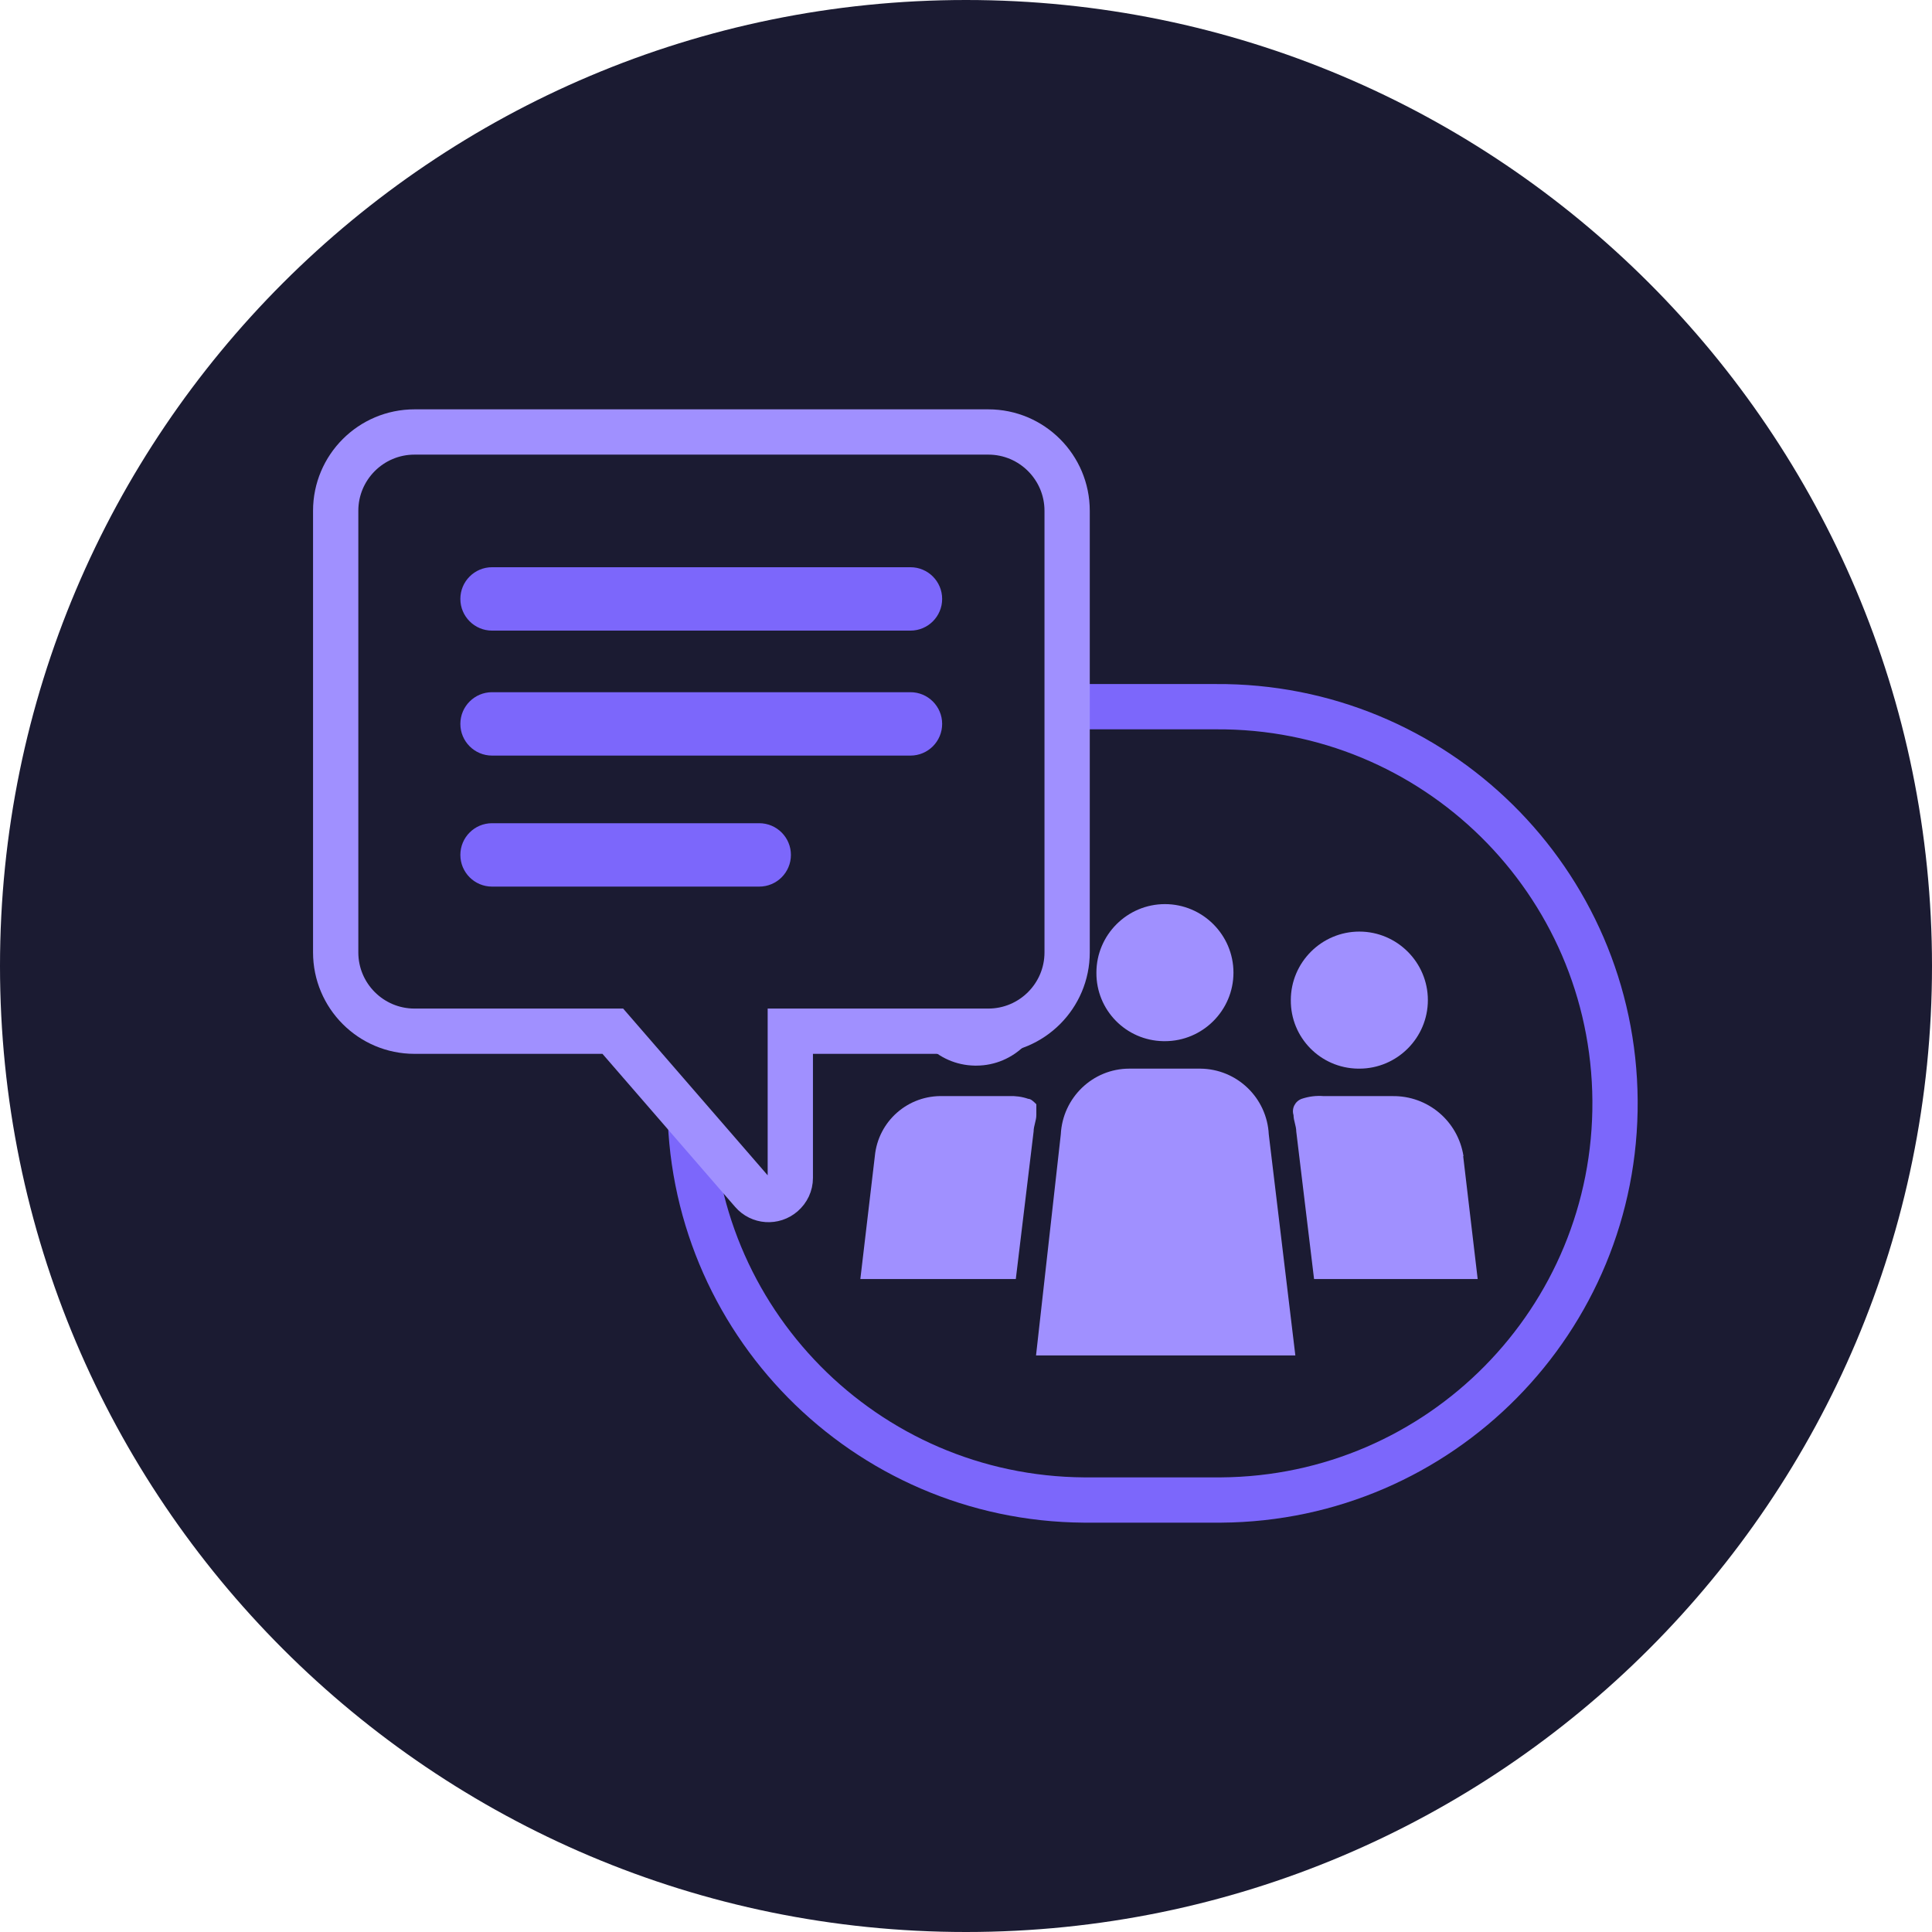
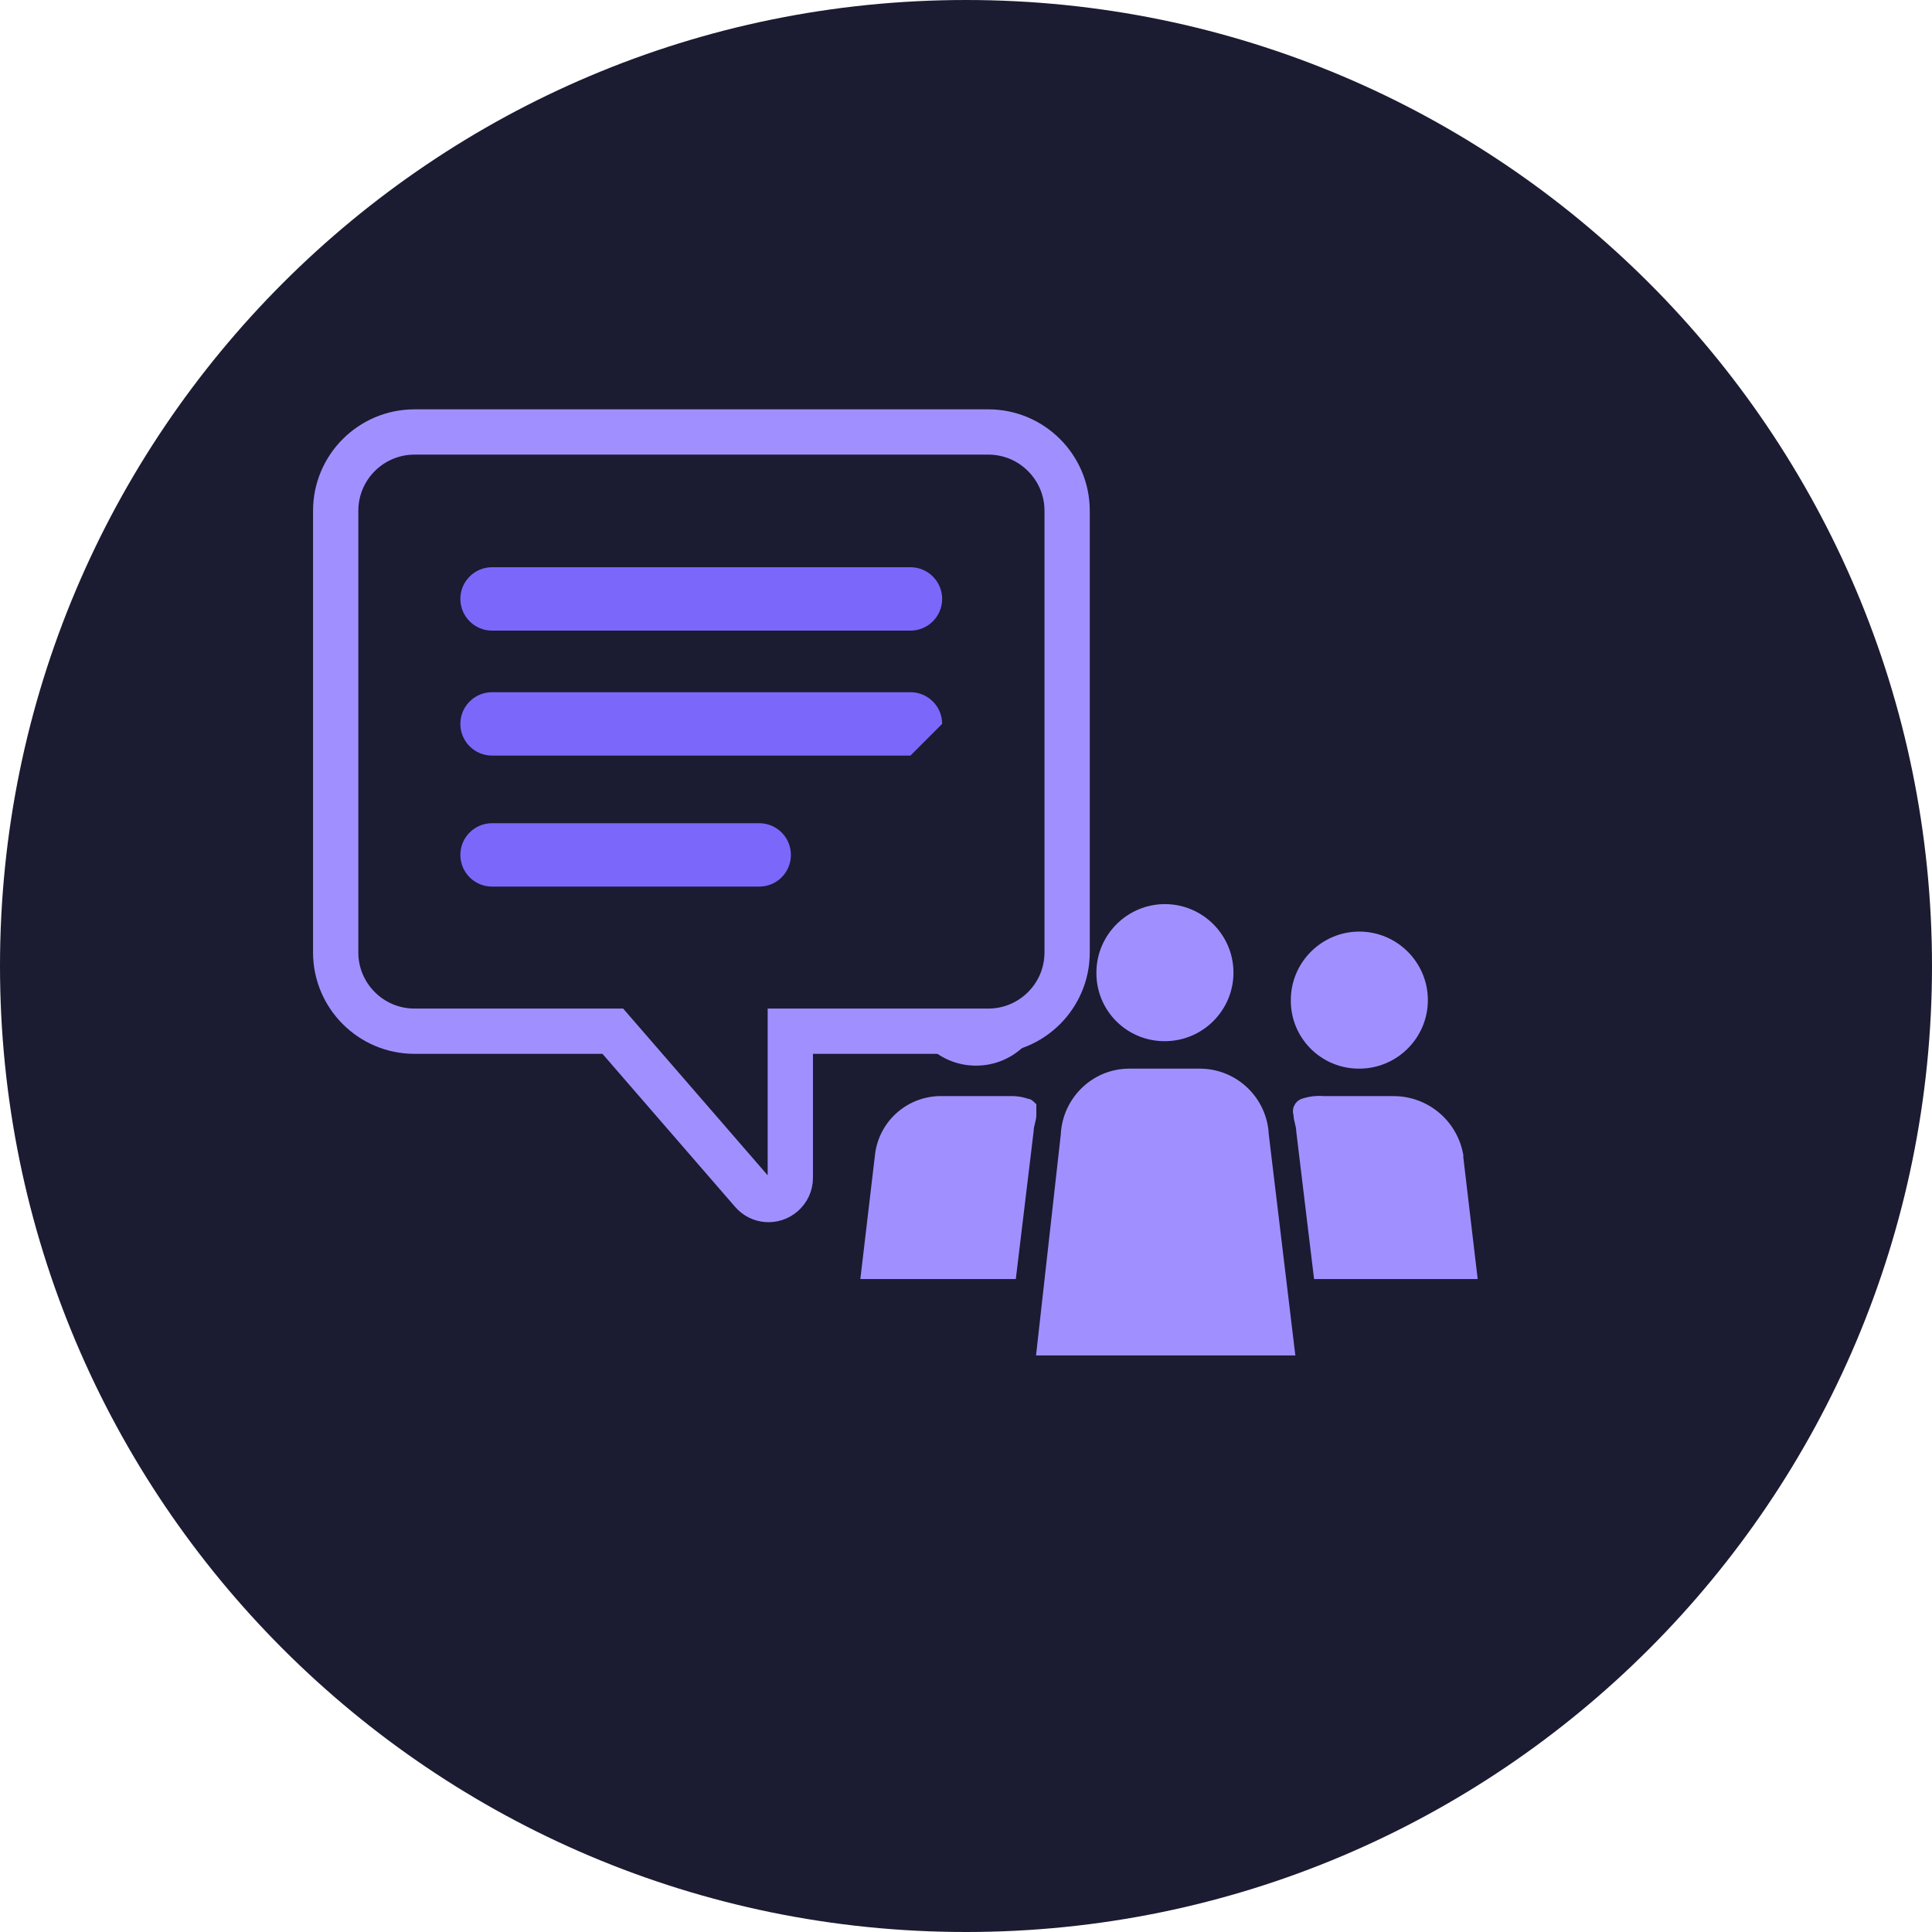
<svg xmlns="http://www.w3.org/2000/svg" id="Group_120016" version="1.1" viewBox="0 0 64 64">
  <defs>
    <style>
      .st0, .st1, .st2 {
        fill: none;
      }

      .st3 {
        fill: #7c67fb;
      }

      .st4 {
        fill: #a090ff;
      }

      .st1 {
        stroke: #7c67fb;
        stroke-linecap: round;
        stroke-linejoin: round;
      }

      .st1, .st2 {
        stroke-width: 1.5px;
      }

      .st2 {
        stroke: #a090ff;
      }

      .st5 {
        fill: #1b1b32;
      }

      .st6 {
        clip-path: url(#clippath);
      }
    </style>
    <clipPath id="clippath">
      <rect class="st0" width="64" height="64" />
    </clipPath>
  </defs>
  <g class="st6">
    <g id="Group_120015">
      <path id="Path_52281" class="st5" d="M32,0c17.67,0,32,14.33,32,32s-14.33,32-32,32S0,49.67,0,32,14.33,0,32,0" />
-       <path id="Path_52282" class="st1" d="M40.27,49.69h-4.36c-7.26-.05-13.1-5.97-13.05-13.23.05-7.19,5.86-13,13.05-13.05h4.36c7.26-.05,13.18,5.79,13.23,13.05.05,7.26-5.79,13.18-13.05,13.23-.06,0-.12,0-.18,0Z" />
      <path id="Path_52283" class="st4" d="M32.34,35.3c1.25,0,2.27-1.02,2.27-2.27s-1.02-2.27-2.27-2.27-2.27,1.02-2.27,2.27c-.01,1.24.98,2.25,2.22,2.27.01,0,.03,0,.04,0" />
      <path id="Path_52284" class="st4" d="M45.03,35.4c1.25,0,2.27-1.02,2.27-2.27s-1.02-2.27-2.27-2.27-2.27,1.02-2.27,2.27h0c-.01,1.24.98,2.25,2.22,2.27.01,0,.03,0,.04,0" />
      <path id="Path_52285" class="st4" d="M38.59,34.49c1.25,0,2.27-1.02,2.27-2.27s-1.02-2.27-2.27-2.27-2.27,1.02-2.27,2.27c-.01,1.24.98,2.25,2.22,2.27.01,0,.03,0,.04,0" />
      <path id="Path_52286" class="st4" d="M39.77,35.4h-2.36c-1.21,0-2.21.96-2.27,2.18l-.82,7.32h8.59l-.88-7.32c-.06-1.21-1.05-2.17-2.27-2.18" />
      <path id="Path_52287" class="st4" d="M48.48,38.3c-.18-1.16-1.18-2.01-2.36-1.99h-2.27c-.25-.02-.49.01-.73.09-.22.08-.34.32-.27.54,0,.18.09.36.09.54l.59,4.89h5.42l-.48-4.07Z" />
      <path id="Path_52288" class="st4" d="M34.33,36.94v-.36c-.09-.09-.18-.18-.27-.18-.2-.07-.42-.1-.63-.09h-2.18c-1.17-.04-2.16.83-2.27,1.99l-.48,4.07h5.15l.59-4.89c0-.18.09-.36.09-.54" />
      <path id="Path_52289" class="st5" d="M32.74,14.31H13.73c-1.44,0-2.61,1.17-2.61,2.61v14.63c0,1.44,1.17,2.61,2.61,2.61h6.57l4.62,5.33c.26.3.71.33,1.01.07.16-.14.25-.33.25-.54v-4.86h6.56c1.44,0,2.61-1.17,2.61-2.61h0v-14.63c0-1.44-1.17-2.61-2.61-2.61" />
      <path id="Path_52290" class="st2" d="M32.74,14.31H13.73c-1.44,0-2.61,1.17-2.61,2.61v14.63c0,1.44,1.17,2.61,2.61,2.61h6.57l4.62,5.33c.26.3.71.33,1.01.07.16-.14.25-.33.25-.54v-4.86h6.56c1.44,0,2.61-1.17,2.61-2.61h0v-14.63c0-1.44-1.17-2.61-2.61-2.61Z" />
      <path id="Path_52291" class="st3" d="M30.16,20.89h-13.86c-.58,0-1.05-.47-1.05-1.05s.47-1.05,1.05-1.05h13.86c.58,0,1.05.47,1.05,1.05s-.47,1.05-1.05,1.05" />
-       <path id="Path_52292" class="st3" d="M30.16,25.03h-13.86c-.58,0-1.05-.47-1.05-1.05s.47-1.05,1.05-1.05h13.86c.58,0,1.05.47,1.05,1.05s-.47,1.05-1.05,1.05" />
+       <path id="Path_52292" class="st3" d="M30.16,25.03h-13.86c-.58,0-1.05-.47-1.05-1.05s.47-1.05,1.05-1.05h13.86c.58,0,1.05.47,1.05,1.05" />
      <path id="Path_52293" class="st3" d="M25.15,29.37h-8.85c-.58,0-1.05-.47-1.05-1.05s.47-1.05,1.05-1.05h8.85c.58,0,1.05.47,1.05,1.05s-.47,1.05-1.05,1.05" />
    </g>
  </g>
</svg>